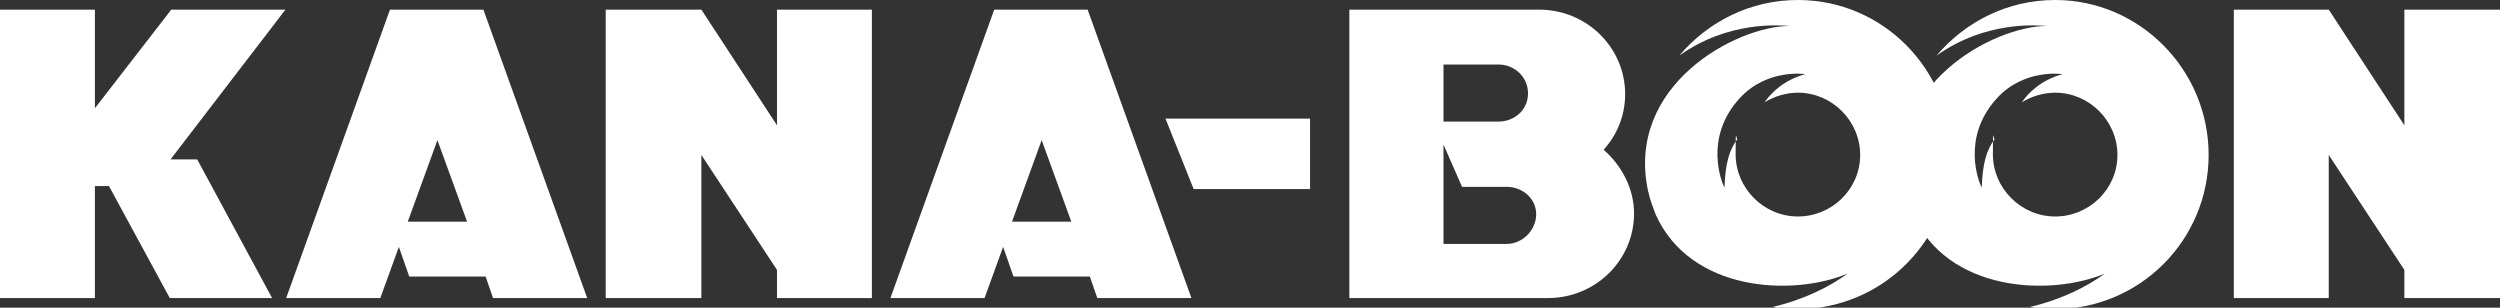
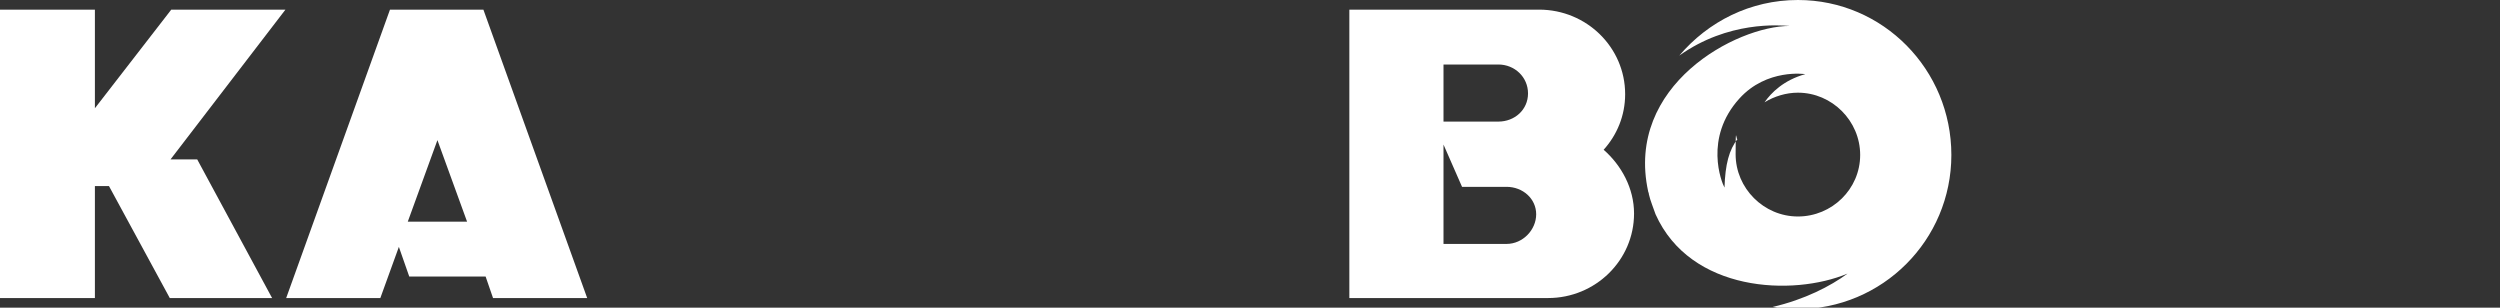
<svg xmlns="http://www.w3.org/2000/svg" version="1.1" viewBox="0 0 337.2 41.5">
  <rect x="0" y="0" width="337.2" height="41.5" fill="#333333" stroke="none" />
  <defs>
    <style>
      .cls-1 {
        fill: #fff;
      }
    </style>
  </defs>
  <g>
    <g id="_レイヤー_1" data-name="レイヤー_1">
      <g>
-         <polygon class="cls-1" points="161 25.5 176.7 25.5 176.7 16 157.2 16 161 25.5" />
        <path class="cls-1" d="M242.5,0C236.1,0,230.4,2.9,226.5,7.5c6.6-4.7,13.5-4.1,14.9-4-7.2,0-22.2,8-19.1,22.3h0c0,.1.1.2.1.4.2.9.6,1.8.9,2.7,4.7,10.5,18.5,11.1,25.9,8-2.3,1.7-5.8,3.5-10.1,4.5,1.1.2,2.2.3,3.3.3,11.5,0,20.8-9.3,20.8-20.8S254,0,242.5,0ZM242.5,29.2c-4.6,0-8.4-3.8-8.4-8.4s.1-1.4.3-2.1c-1.2,1.5-1.7,3.5-1.8,6.6-.4-.7-2.8-6.7,2-12,3.7-4.1,8.9-3.3,8.9-3.3-2.9.8-4.6,2.5-5.5,3.8,1.3-.8,2.9-1.3,4.5-1.3,4.6,0,8.4,3.8,8.4,8.4s-3.8,8.3-8.4,8.3Z" />
-         <path class="cls-1" d="M277.2,0c-6.4,0-12.1,2.9-16,7.5,6.6-4.7,13.5-4.1,14.9-4-7.2,0-22.2,8-19.1,22.3h0c0,.1.1.2.1.4.2.9.6,1.8.9,2.7,4.7,10.5,18.5,11.1,25.9,8-2.3,1.7-5.8,3.5-10.1,4.5,1.1.2,2.2.3,3.3.3,11.5,0,20.8-9.3,20.8-20.8S288.6,0,277.2,0ZM277.2,29.2c-4.6,0-8.4-3.8-8.4-8.4s.1-1.4.3-2.1c-1.2,1.5-1.7,3.5-1.8,6.6-.4-.7-2.8-6.7,2-12,3.7-4.1,8.9-3.3,8.9-3.3-2.9.8-4.6,2.5-5.5,3.8,1.3-.8,2.9-1.3,4.5-1.3,4.6,0,8.4,3.8,8.4,8.4s-3.8,8.3-8.4,8.3Z" />
        <g>
-           <polygon class="cls-1" points="104.8 16.9 94.6 1.3 81.7 1.3 81.7 40.2 94.6 40.2 94.6 20.9 104.8 36.4 104.8 40.2 117.6 40.2 117.6 1.3 104.8 1.3 104.8 16.9" />
-           <polygon class="cls-1" points="324.3 1.3 324.3 16.9 314.1 1.3 301.3 1.3 301.3 40.2 314.1 40.2 314.1 20.9 324.3 36.4 324.3 40.2 337.2 40.2 337.2 1.3 324.3 1.3" />
          <polygon class="cls-1" points="23.1 1.3 12.8 14.6 12.8 1.3 0 1.3 0 40.2 12.8 40.2 12.8 25.1 14.7 25.1 22.9 40.2 36.7 40.2 26.6 21.5 23 21.5 38.5 1.3 23.1 1.3" />
-           <path class="cls-1" d="M216.3,20.2c1.8-2,2.9-4.6,2.9-7.5,0-6.3-5.2-11.4-11.6-11.4h-25.6v38.9h26.8c6.4,0,11.6-5.1,11.6-11.4,0-3.4-1.7-6.5-4.1-8.6ZM206.1,12.6c0,2.2-1.8,3.8-4,3.8h-7.4v-7.7h7.4c2.2,0,4,1.7,4,3.9ZM203.2,32.9h-8.5v-13.4l2.5,5.7h6c2.2,0,4,1.6,4,3.7s-1.8,4-4,4Z" />
+           <path class="cls-1" d="M216.3,20.2c1.8-2,2.9-4.6,2.9-7.5,0-6.3-5.2-11.4-11.6-11.4h-25.6v38.9h26.8c6.4,0,11.6-5.1,11.6-11.4,0-3.4-1.7-6.5-4.1-8.6ZM206.1,12.6c0,2.2-1.8,3.8-4,3.8h-7.4v-7.7h7.4c2.2,0,4,1.7,4,3.9ZM203.2,32.9h-8.5v-13.4l2.5,5.7h6c2.2,0,4,1.6,4,3.7s-1.8,4-4,4" />
          <path class="cls-1" d="M52.6,1.3l-14,38.9h12.7l2.5-6.9,1.4,4h10.3l1,2.9h12.7L65.2,1.3s-12.6,0-12.6,0ZM55,29.9l4-11,4,11h-8Z" />
-           <path class="cls-1" d="M134.1,1.3l-14,38.9h12.7l2.5-6.9,1.4,4h10.3l1,2.9h12.7L146.7,1.3s-12.6,0-12.6,0ZM136.5,29.9l4-11,4,11h-8Z" />
        </g>
      </g>
    </g>
  </g>
</svg>